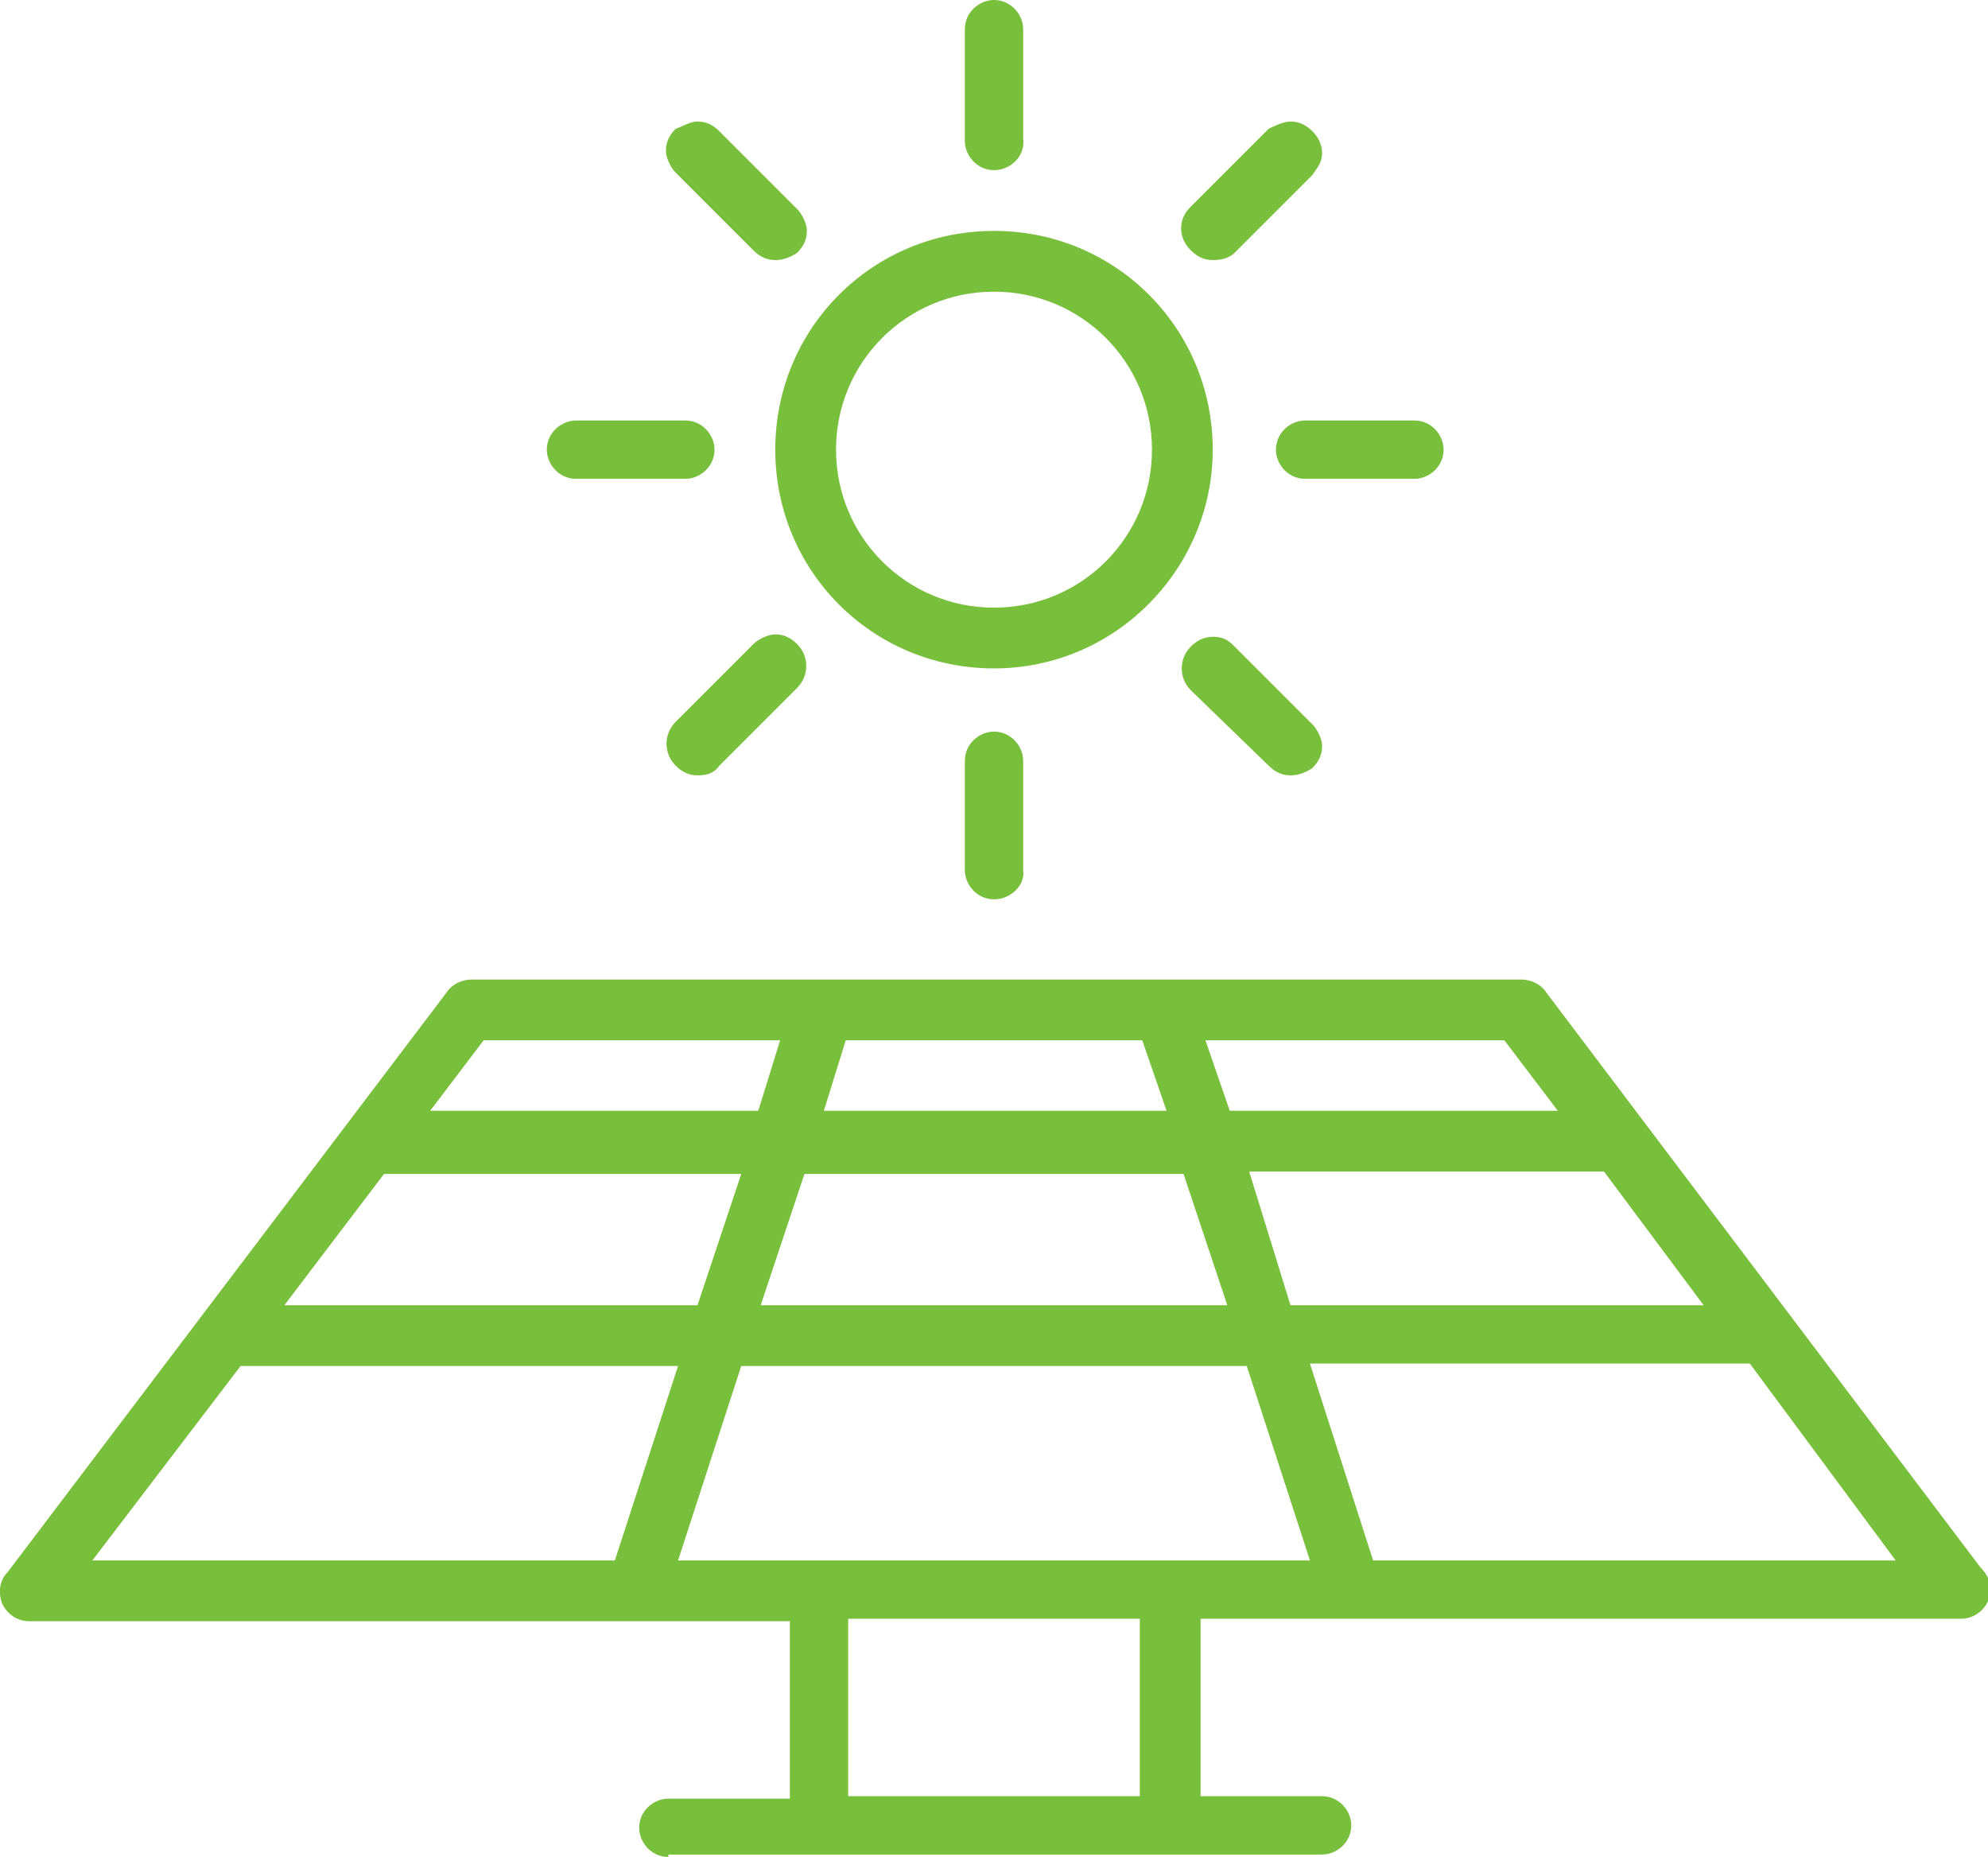
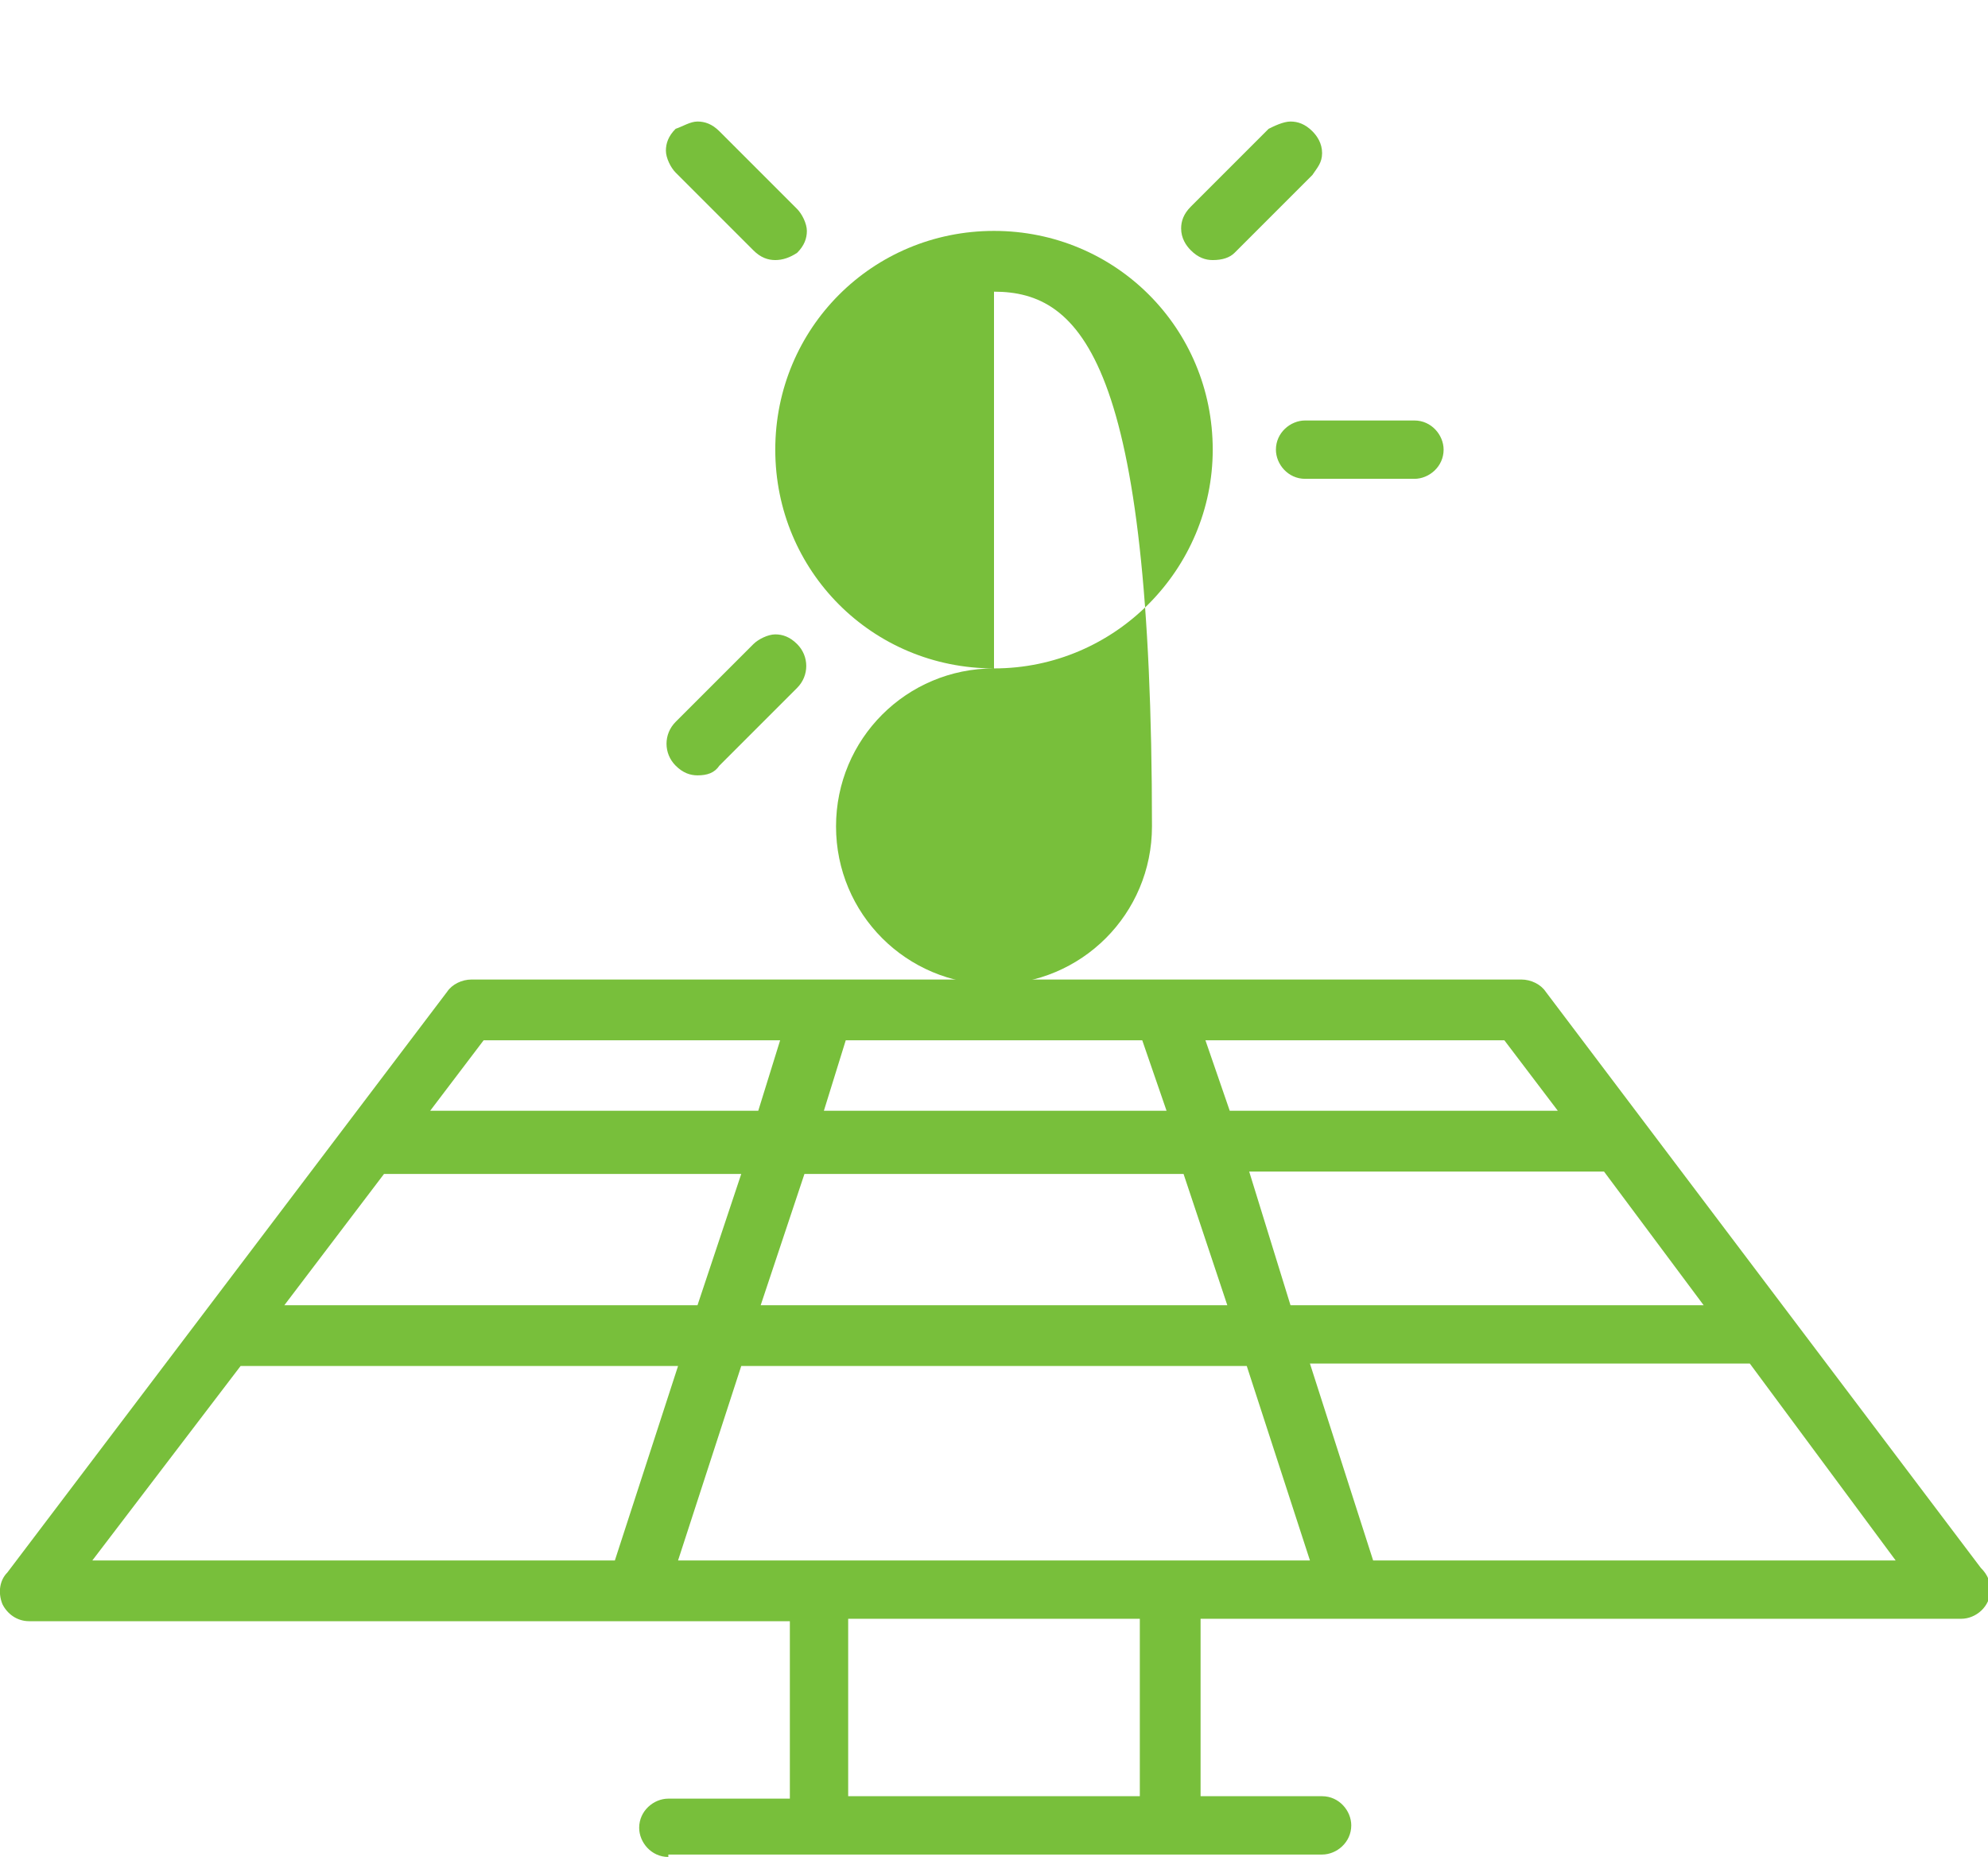
<svg xmlns="http://www.w3.org/2000/svg" xmlns:xlink="http://www.w3.org/1999/xlink" version="1.1" id="Layer_1" x="0px" y="0px" viewBox="0 0 81.8 76.4" style="enable-background:new 0 0 81.8 76.4;" xml:space="preserve">
  <style type="text/css">
	.st0{clip-path:url(#SVGID_2_);fill:#78BF3B;}
</style>
  <g>
    <defs>
      <rect id="SVGID_1_" y="0" width="81.8" height="76.4" />
    </defs>
    <clipPath id="SVGID_2_">
      <use xlink:href="#SVGID_1_" style="overflow:visible;" />
    </clipPath>
-     <path class="st0" d="M40.9,27.5c-5,0-9-4-9-9c0-5,4-9,9-9c5,0,9,4,9,9C49.9,23.4,45.9,27.5,40.9,27.5 M40.9,12   c-3.6,0-6.5,2.9-6.5,6.5c0,3.6,2.9,6.5,6.5,6.5c3.6,0,6.5-2.9,6.5-6.5C47.4,14.9,44.5,12,40.9,12" />
-     <path class="st0" d="M40.9,7c-0.7,0-1.2-0.6-1.2-1.2V1.2c0-0.7,0.6-1.2,1.2-1.2c0.7,0,1.2,0.6,1.2,1.2v4.5C42.2,6.4,41.6,7,40.9,7" />
+     <path class="st0" d="M40.9,27.5c-5,0-9-4-9-9c0-5,4-9,9-9c5,0,9,4,9,9C49.9,23.4,45.9,27.5,40.9,27.5 c-3.6,0-6.5,2.9-6.5,6.5c0,3.6,2.9,6.5,6.5,6.5c3.6,0,6.5-2.9,6.5-6.5C47.4,14.9,44.5,12,40.9,12" />
    <path class="st0" d="M40.9,37c-0.7,0-1.2-0.6-1.2-1.2v-4.5c0-0.7,0.6-1.2,1.2-1.2c0.7,0,1.2,0.6,1.2,1.2v4.5   C42.2,36.4,41.6,37,40.9,37" />
    <path class="st0" d="M53.7,19.7c-0.7,0-1.2-0.6-1.2-1.2c0-0.7,0.6-1.2,1.2-1.2h4.5c0.7,0,1.2,0.6,1.2,1.2c0,0.7-0.6,1.2-1.2,1.2   H53.7z" />
-     <path class="st0" d="M23.7,19.7c-0.7,0-1.2-0.6-1.2-1.2c0-0.7,0.6-1.2,1.2-1.2h4.5c0.7,0,1.2,0.6,1.2,1.2c0,0.7-0.6,1.2-1.2,1.2   H23.7z" />
    <path class="st0" d="M49.9,10.7c-0.3,0-0.6-0.1-0.9-0.4c-0.2-0.2-0.4-0.5-0.4-0.9c0-0.3,0.1-0.6,0.4-0.9l3.2-3.2   C52.4,5.2,52.8,5,53.1,5c0.3,0,0.6,0.1,0.9,0.4c0.2,0.2,0.4,0.5,0.4,0.9S54.2,6.9,54,7.2l-3.2,3.2C50.6,10.6,50.3,10.7,49.9,10.7" />
    <path class="st0" d="M28.7,31.9c-0.3,0-0.6-0.1-0.9-0.4c-0.5-0.5-0.5-1.3,0-1.8l3.2-3.2c0.2-0.2,0.6-0.4,0.9-0.4   c0.3,0,0.6,0.1,0.9,0.4c0.5,0.5,0.5,1.3,0,1.8l-3.2,3.2C29.4,31.8,29.1,31.9,28.7,31.9" />
-     <path class="st0" d="M53.1,31.9c-0.3,0-0.6-0.1-0.9-0.4L49,28.4c-0.5-0.5-0.5-1.3,0-1.8c0.2-0.2,0.5-0.4,0.9-0.4s0.6,0.1,0.9,0.4   l3.2,3.2c0.2,0.2,0.4,0.6,0.4,0.9c0,0.3-0.1,0.6-0.4,0.9C53.7,31.8,53.4,31.9,53.1,31.9" />
    <path class="st0" d="M31.9,10.7c-0.3,0-0.6-0.1-0.9-0.4l-3.2-3.2c-0.2-0.2-0.4-0.6-0.4-0.9c0-0.3,0.1-0.6,0.4-0.9   C28.1,5.2,28.4,5,28.7,5c0.3,0,0.6,0.1,0.9,0.4l3.2,3.2c0.2,0.2,0.4,0.6,0.4,0.9c0,0.3-0.1,0.6-0.4,0.9   C32.5,10.6,32.2,10.7,31.9,10.7" />
    <path class="st0" d="M27.5,76.4c-0.7,0-1.2-0.6-1.2-1.2c0-0.7,0.6-1.2,1.2-1.2h5v-7.3H1.2c-0.5,0-0.9-0.3-1.1-0.7   C-0.1,65.5,0,65,0.3,64.7l18.1-23.9c0.2-0.3,0.6-0.5,1-0.5h43.2c0.4,0,0.8,0.2,1,0.5l17.9,23.7c0.3,0.3,0.4,0.6,0.4,0.9   c0,0.7-0.6,1.2-1.2,1.2H49.4v7.3h5c0.7,0,1.2,0.6,1.2,1.2c0,0.7-0.6,1.2-1.2,1.2H27.5z M34.9,73.9h12v-7.3h-12V73.9z M56.5,64.2   l21.5,0L72,56.1l-0.4,0H53.9L56.5,64.2z M27.9,64.2h26l-2.6-8H30.5L27.9,64.2z M3.8,64.2h21.5l2.6-8l-17.6,0l-0.4,0L3.8,64.2z    M53.1,53.7h17L66,48.2H51.4L53.1,53.7z M31.3,53.7h19.2l-1.8-5.4H33.1L31.3,53.7z M11.7,53.7h17l1.8-5.4H15.8L11.7,53.7z    M50.6,45.7h13.5l-2.2-2.9H49.6L50.6,45.7z M33.9,45.7h14.1l-1-2.9H34.8L33.9,45.7z M17.7,45.7h13.5l0.9-2.9H19.9L17.7,45.7z" />
  </g>
</svg>